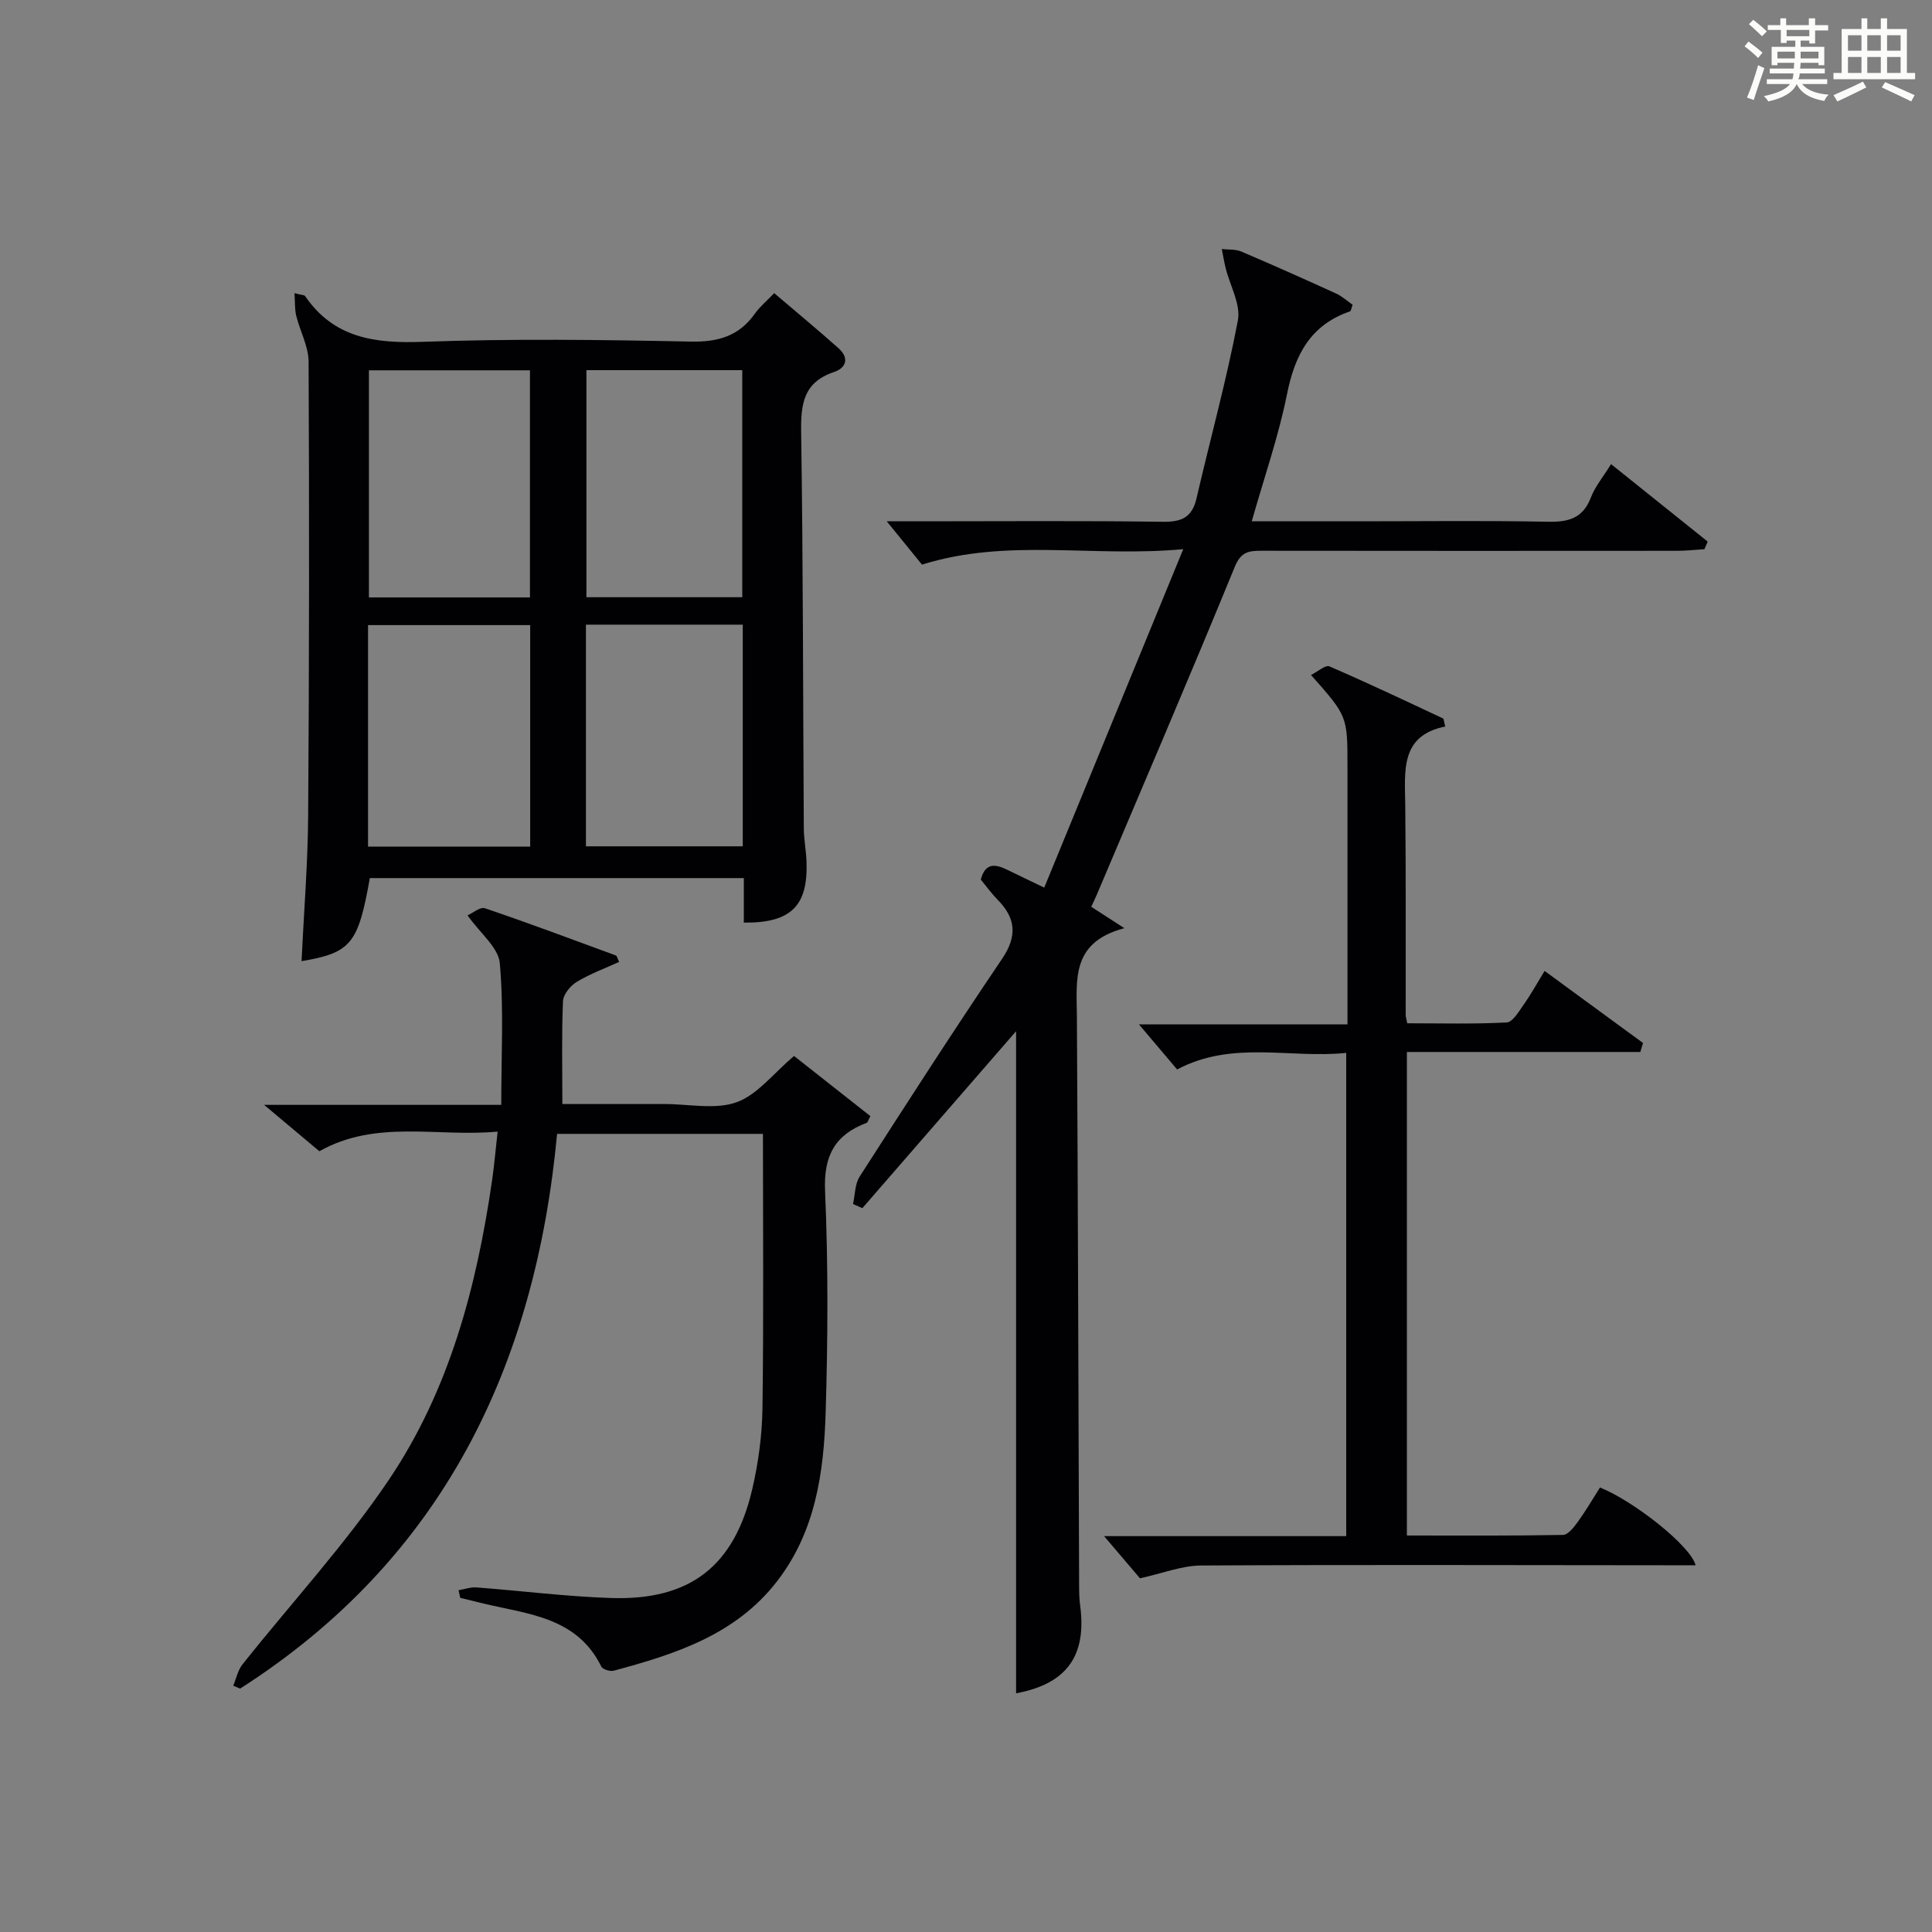
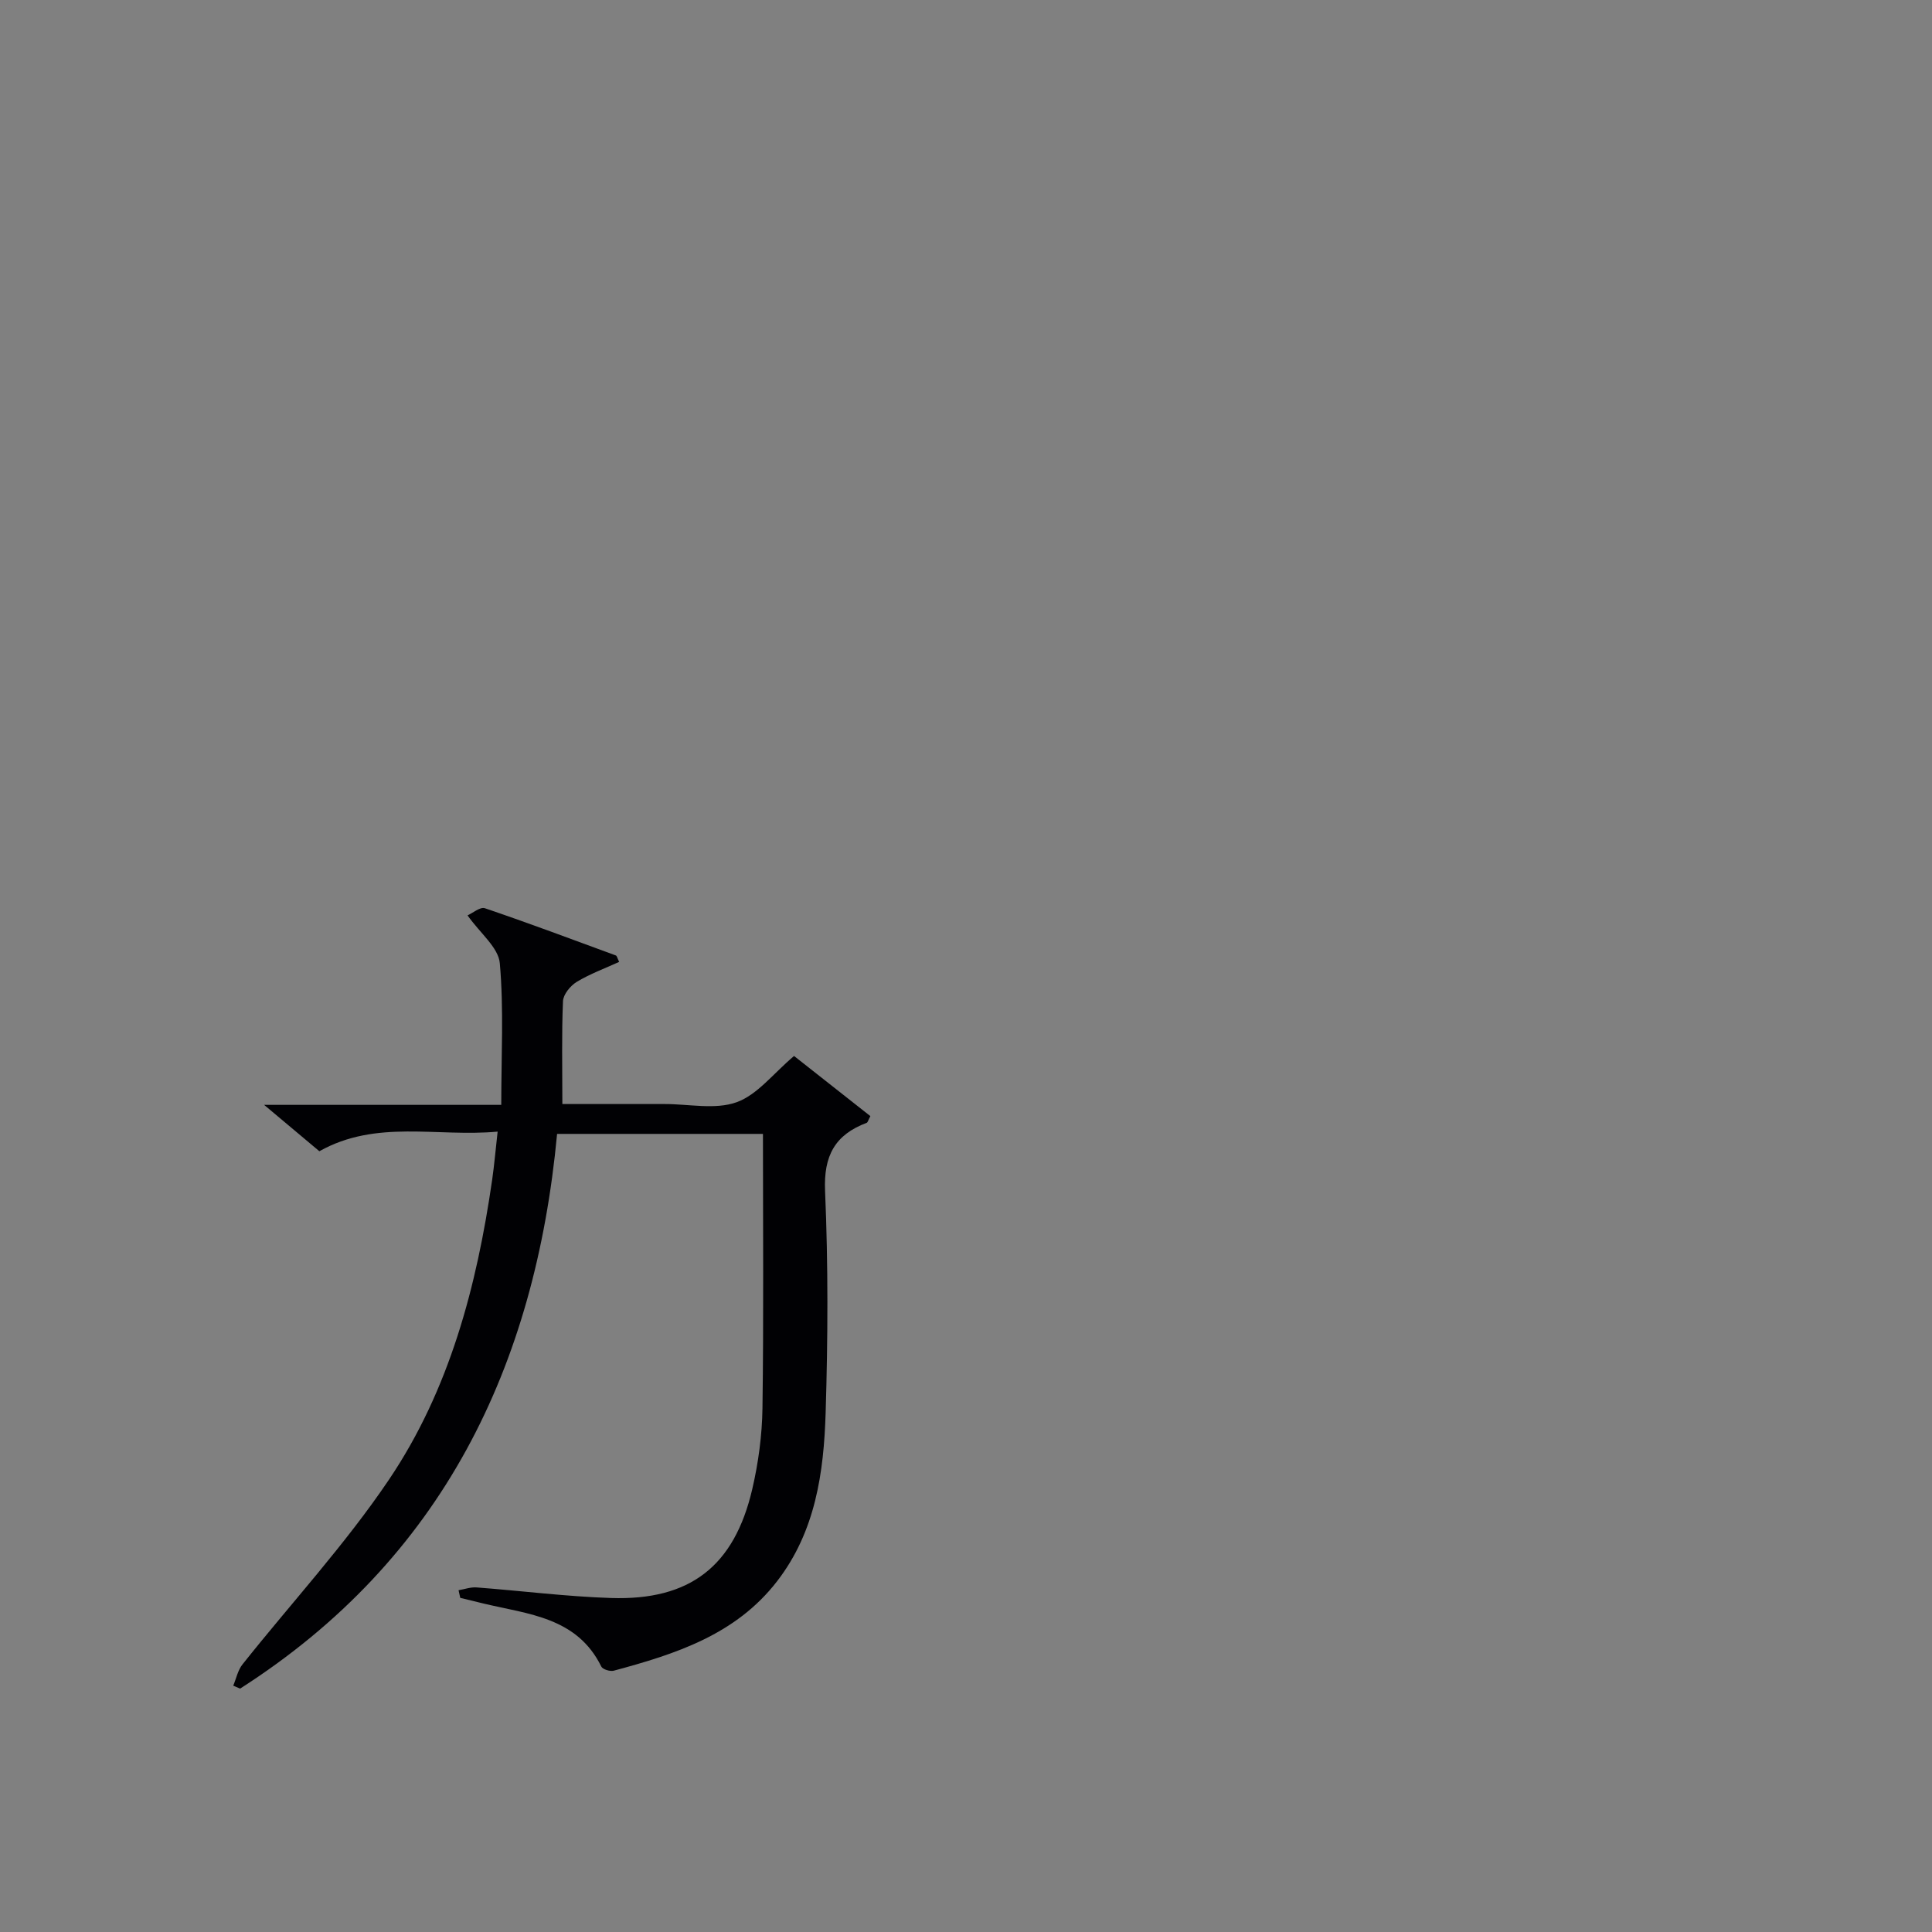
<svg xmlns="http://www.w3.org/2000/svg" version="1.1" id="漢_ZDIC_典" x="0px" y="0px" viewBox="0 0 400 400" style="enable-background:new 0 0 400 400;" xml:space="preserve">
  <rect x="0" y="0" width="400" height="400" fill="#808080" stroke="none" />
  <style type="text/css">
	.st1{fill:#010104;}
	.st0{fill:#fbfcfa;}
</style>
  <g>
-     <path class="st0" d="M361.2,9.6l0.8-1c0.9,0.7,1.9,1.4,2.9,2.3L364,12C363,11,362,10.2,361.2,9.6z M361.7,20.2   c0.9-2.1,1.6-4.3,2.3-6.7c0.4,0.2,0.8,0.4,1.3,0.6c-0.7,2.1-1.5,4.3-2.2,6.6L361.7,20.2z M362.1,5l0.9-0.9c1,0.8,2,1.6,2.8,2.4   l-1,1C363.9,6.6,363,5.8,362.1,5z M374.6,3.8h1.2v1.4h2.7v1.1h-2.7v2.7h-1.2V8.4h-1.8v1.3h4.9v3.8h-1.2v-0.5h-3.7   c0,0.4-0.1,0.9-0.1,1.2h5.1v1h-5.2c0,0.5-0.1,0.9-0.3,1.2h6v1h-5.2c1.1,1.3,2.9,2,5.5,2.2c-0.4,0.4-0.7,0.8-0.9,1.3   c-2.9-0.5-4.8-1.6-5.7-3.5H372c-0.8,1.7-2.7,2.9-5.9,3.6c-0.2-0.4-0.6-0.8-0.9-1.1c2.8-0.6,4.6-1.4,5.4-2.5h-4.8v-1h5.3   c0.1-0.3,0.2-0.7,0.2-1.2h-4.9v-1h5c0-0.4,0-0.8,0.1-1.2H368v0.5h-1.2V9.7h4.9V8.4h-1.8v0.5h-1.2V6.2H366V5.2h2.6V3.8h1.2v1.4h4.7   V3.8z M368,12.1h3.6c0-0.4,0-0.9,0-1.4H368V12.1z M369.9,7.5h4.7V6.2h-4.7V7.5z M376.5,10.7h-3.7c0,0.5,0,1,0,1.4h3.7V10.7z" />
-     <path class="st0" d="M385.3,3.8h1.3V6h2.8V3.8h1.3V6h4.1v9.1h1.7v1.3h-16.9v-1.3h1.7V6h4.1V3.8z M385.7,16.9l0.7,1.2   c-1.8,0.9-3.8,1.9-6,2.9c-0.2-0.4-0.5-0.8-0.8-1.3C381.9,18.7,383.9,17.8,385.7,16.9z M382.6,10.5h2.8V7.3h-2.8V10.5z M382.6,15.1   h2.8v-3.3h-2.8V15.1z M386.6,10.5h2.8V7.3h-2.8V10.5z M386.6,15.1h2.8v-3.3h-2.8V15.1z M390.3,17c2.1,0.9,4.1,1.8,6.1,2.7l-0.7,1.3   c-2.2-1.1-4.2-2-6.1-2.9L390.3,17z M393.5,7.3h-2.8v3.2h2.8V7.3z M390.7,15.1h2.8v-3.3h-2.8V15.1z" />
-     <path class="st1" d="M154,191.02c0-3.22,0-6.03,0-9.22c-26,0-51.72,0-77.43,0c-2.42,13.63-3.89,15.46-14.14,17.2   c0.48-10.11,1.3-20.13,1.37-30.15c0.22-31.33,0.24-62.66,0.09-93.99c-0.02-3.16-1.78-6.3-2.56-9.49c-0.33-1.36-0.23-2.82-0.36-4.67   c1.6,0.41,2.05,0.38,2.18,0.57c5.97,8.75,14.47,9.86,24.37,9.5c18.47-0.67,36.99-0.43,55.48-0.05c5.68,0.12,9.99-1.13,13.29-5.78   c1.04-1.47,2.48-2.65,4-4.25c4.55,3.88,8.99,7.56,13.3,11.39c2.26,2.01,1.68,4.08-0.96,4.96c-6.27,2.11-6.85,6.6-6.76,12.44   c0.41,27.32,0.38,54.65,0.55,81.98c0.01,2.32,0.48,4.63,0.56,6.95C167.31,187.57,163.77,191.11,154,191.02z M76.38,76.67   c0,15.95,0,31.47,0,47.02c11.28,0,22.18,0,33.34,0c0-15.75,0-31.26,0-47.02C98.54,76.67,87.63,76.67,76.38,76.67z M109.77,129.42   c-11.43,0-22.45,0-33.57,0c0,15.42,0,30.49,0,45.86c11.25,0,22.29,0,33.57,0C109.77,159.94,109.77,144.88,109.77,129.42z    M121.41,76.64c0,16.06,0,31.57,0,47.01c10.98,0,21.55,0,32.27,0c0-15.78,0-31.28,0-47.01C142.79,76.64,132.22,76.64,121.41,76.64z    M153.78,129.33c-11.15,0-21.72,0-32.47,0c0,15.44,0,30.61,0,45.89c11.01,0,21.71,0,32.47,0   C153.78,159.78,153.78,144.71,153.78,129.33z" />
-     <path class="st1" d="M210.37,350.58c0-45.83,0-91.72,0-137.08c-10.38,11.95-21.11,24.29-31.83,36.64c-0.64-0.29-1.29-0.57-1.93-0.86   c0.43-1.9,0.37-4.12,1.36-5.66c9.7-15.11,19.43-30.22,29.49-45.09c3.19-4.72,2.88-8.42-0.94-12.28c-1.27-1.29-2.33-2.78-3.46-4.15   c1.01-3.76,3.26-3.12,5.71-1.91c2.07,1.02,4.17,2.01,7.43,3.58c9.48-23.09,18.84-45.86,28.78-70.07   c-18.94,1.75-36.38-2.35-54.09,3.2c-1.86-2.29-4.24-5.2-7.3-8.97c2.96,0,5.03,0,7.1,0c16.67,0,33.33-0.14,50,0.1   c3.95,0.06,6.12-0.89,7.04-4.87c2.84-12.28,6.21-24.45,8.56-36.82c0.63-3.31-1.62-7.17-2.52-10.79c-0.33-1.32-0.54-2.66-0.81-3.99   c1.35,0.16,2.84,0.01,4.04,0.52c6.58,2.8,13.11,5.72,19.62,8.69c1.27,0.58,2.36,1.59,3.43,2.33c-0.3,0.78-0.34,1.29-0.53,1.36   c-8.18,2.8-11.42,8.98-13.05,17.11c-1.75,8.74-4.72,17.23-7.31,26.36c7.67,0,14.96,0,22.25,0c13,0,26-0.17,39,0.09   c4.27,0.09,7.29-0.65,8.96-5.01c0.87-2.28,2.54-4.25,4.18-6.92c6.83,5.48,13.42,10.76,20.01,16.04c-0.23,0.53-0.46,1.05-0.68,1.58   c-1.89,0.11-3.77,0.33-5.66,0.33c-28.67,0.02-57.33,0.03-86-0.01c-2.61,0-4.28,0.15-5.57,3.32c-9.31,22.72-19,45.29-28.58,67.91   c-0.32,0.75-0.68,1.48-1.14,2.48c1.91,1.23,3.74,2.42,6.86,4.43c-11.12,2.93-9.87,10.76-9.83,18.32   c0.23,39.33,0.31,78.65,0.46,117.98c0,1.33,0.04,2.67,0.22,3.98C225.02,342.91,220.77,348.65,210.37,350.58z" />
    <path class="st1" d="M94.94,329.24c1.25-0.21,2.52-0.68,3.74-0.58c9.28,0.7,18.54,1.89,27.83,2.19c16.35,0.54,25.52-6.58,29.24-22.55   c1.27-5.46,2.03-11.15,2.11-16.75c0.26-18.81,0.1-37.63,0.1-56.79c-14.17,0-28.08,0-42.62,0c-4.51,48.16-23.74,88.06-65.63,114.85   c-0.47-0.2-0.95-0.41-1.42-0.61c0.62-1.48,0.95-3.19,1.91-4.4c10.12-12.74,21.25-24.79,30.32-38.24   c12.55-18.6,18.19-40.05,21.38-62.12c0.44-3.07,0.7-6.17,1.13-9.95c-12.6,1.16-25.07-2.58-36.91,4.06   c-3.24-2.72-6.76-5.68-11.44-9.6c17.08,0,32.76,0,49.1,0c0-10.21,0.54-19.83-0.3-29.33c-0.29-3.25-4.06-6.19-6.68-9.9   c1.05-0.46,2.6-1.81,3.59-1.48c9.1,3.09,18.1,6.46,27.12,9.78c0.21,0.08,0.29,0.54,0.68,1.33c-2.95,1.35-6.03,2.47-8.79,4.14   c-1.31,0.8-2.78,2.59-2.84,4c-0.29,6.81-0.13,13.63-0.13,21.29c3.68,0,7.44,0,11.19,0c3.33,0,6.66,0,10,0   c5-0.01,10.44,1.21,14.87-0.37c4.32-1.54,7.61-5.96,11.91-9.58c5.07,4,10.48,8.26,15.8,12.45c-0.45,0.85-0.54,1.31-0.77,1.39   c-6.54,2.47-8.92,6.78-8.61,14.07c0.66,15.3,0.59,30.66,0.12,45.97c-0.38,12.34-2.09,24.54-10.03,34.84   c-8.58,11.13-21.07,15.11-33.84,18.55c-0.76,0.2-2.29-0.27-2.58-0.86c-5.03-10.23-15.14-10.83-24.4-13.05   c-1.6-0.38-3.2-0.78-4.8-1.17C95.17,330.31,95.05,329.77,94.94,329.24z" />
-     <path class="st1" d="M339.61,217.8c-16.02,0-32.04,0-48.33,0c0,33.64,0,66.55,0,100.11c10.8,0,21.56,0.08,32.32-0.12   c1.07-0.02,2.29-1.63,3.1-2.75c1.65-2.28,3.07-4.72,4.56-7.07c6.98,2.79,18.83,12.13,19.79,16.1c-2.08,0-4,0-5.92,0   c-32.15-0.02-64.31-0.13-96.46,0.05c-3.98,0.02-7.96,1.63-12.65,2.65c-1.89-2.22-4.33-5.08-7.43-8.73c17.2,0,33.54,0,50.13,0   c0-33.51,0-66.41,0-100.05c-11.66,1.21-23.53-2.66-35.01,3.43c-2.37-2.8-4.78-5.65-7.91-9.34c14.87,0,28.72,0,43.18,0   c0-3,0-5.44,0-7.88c0-15.16,0-30.32,0-45.48c0-10.45,0-10.45-7.55-18.97c1.42-0.71,3-2.13,3.8-1.79   c7.92,3.42,15.71,7.12,23.52,10.78c0.19,0.09,0.18,0.59,0.47,1.68c-9.35,1.87-8.36,9.17-8.28,16.27   c0.16,14.49,0.07,28.99,0.09,43.48c0,0.32,0.12,0.65,0.33,1.69c6.76,0,13.69,0.19,20.59-0.17c1.25-0.07,2.53-2.31,3.54-3.73   c1.43-2.02,2.63-4.2,4.3-6.94c6.96,5.1,13.67,10.01,20.38,14.92C339.99,216.57,339.8,217.18,339.61,217.8z" />
  </g>
</svg>